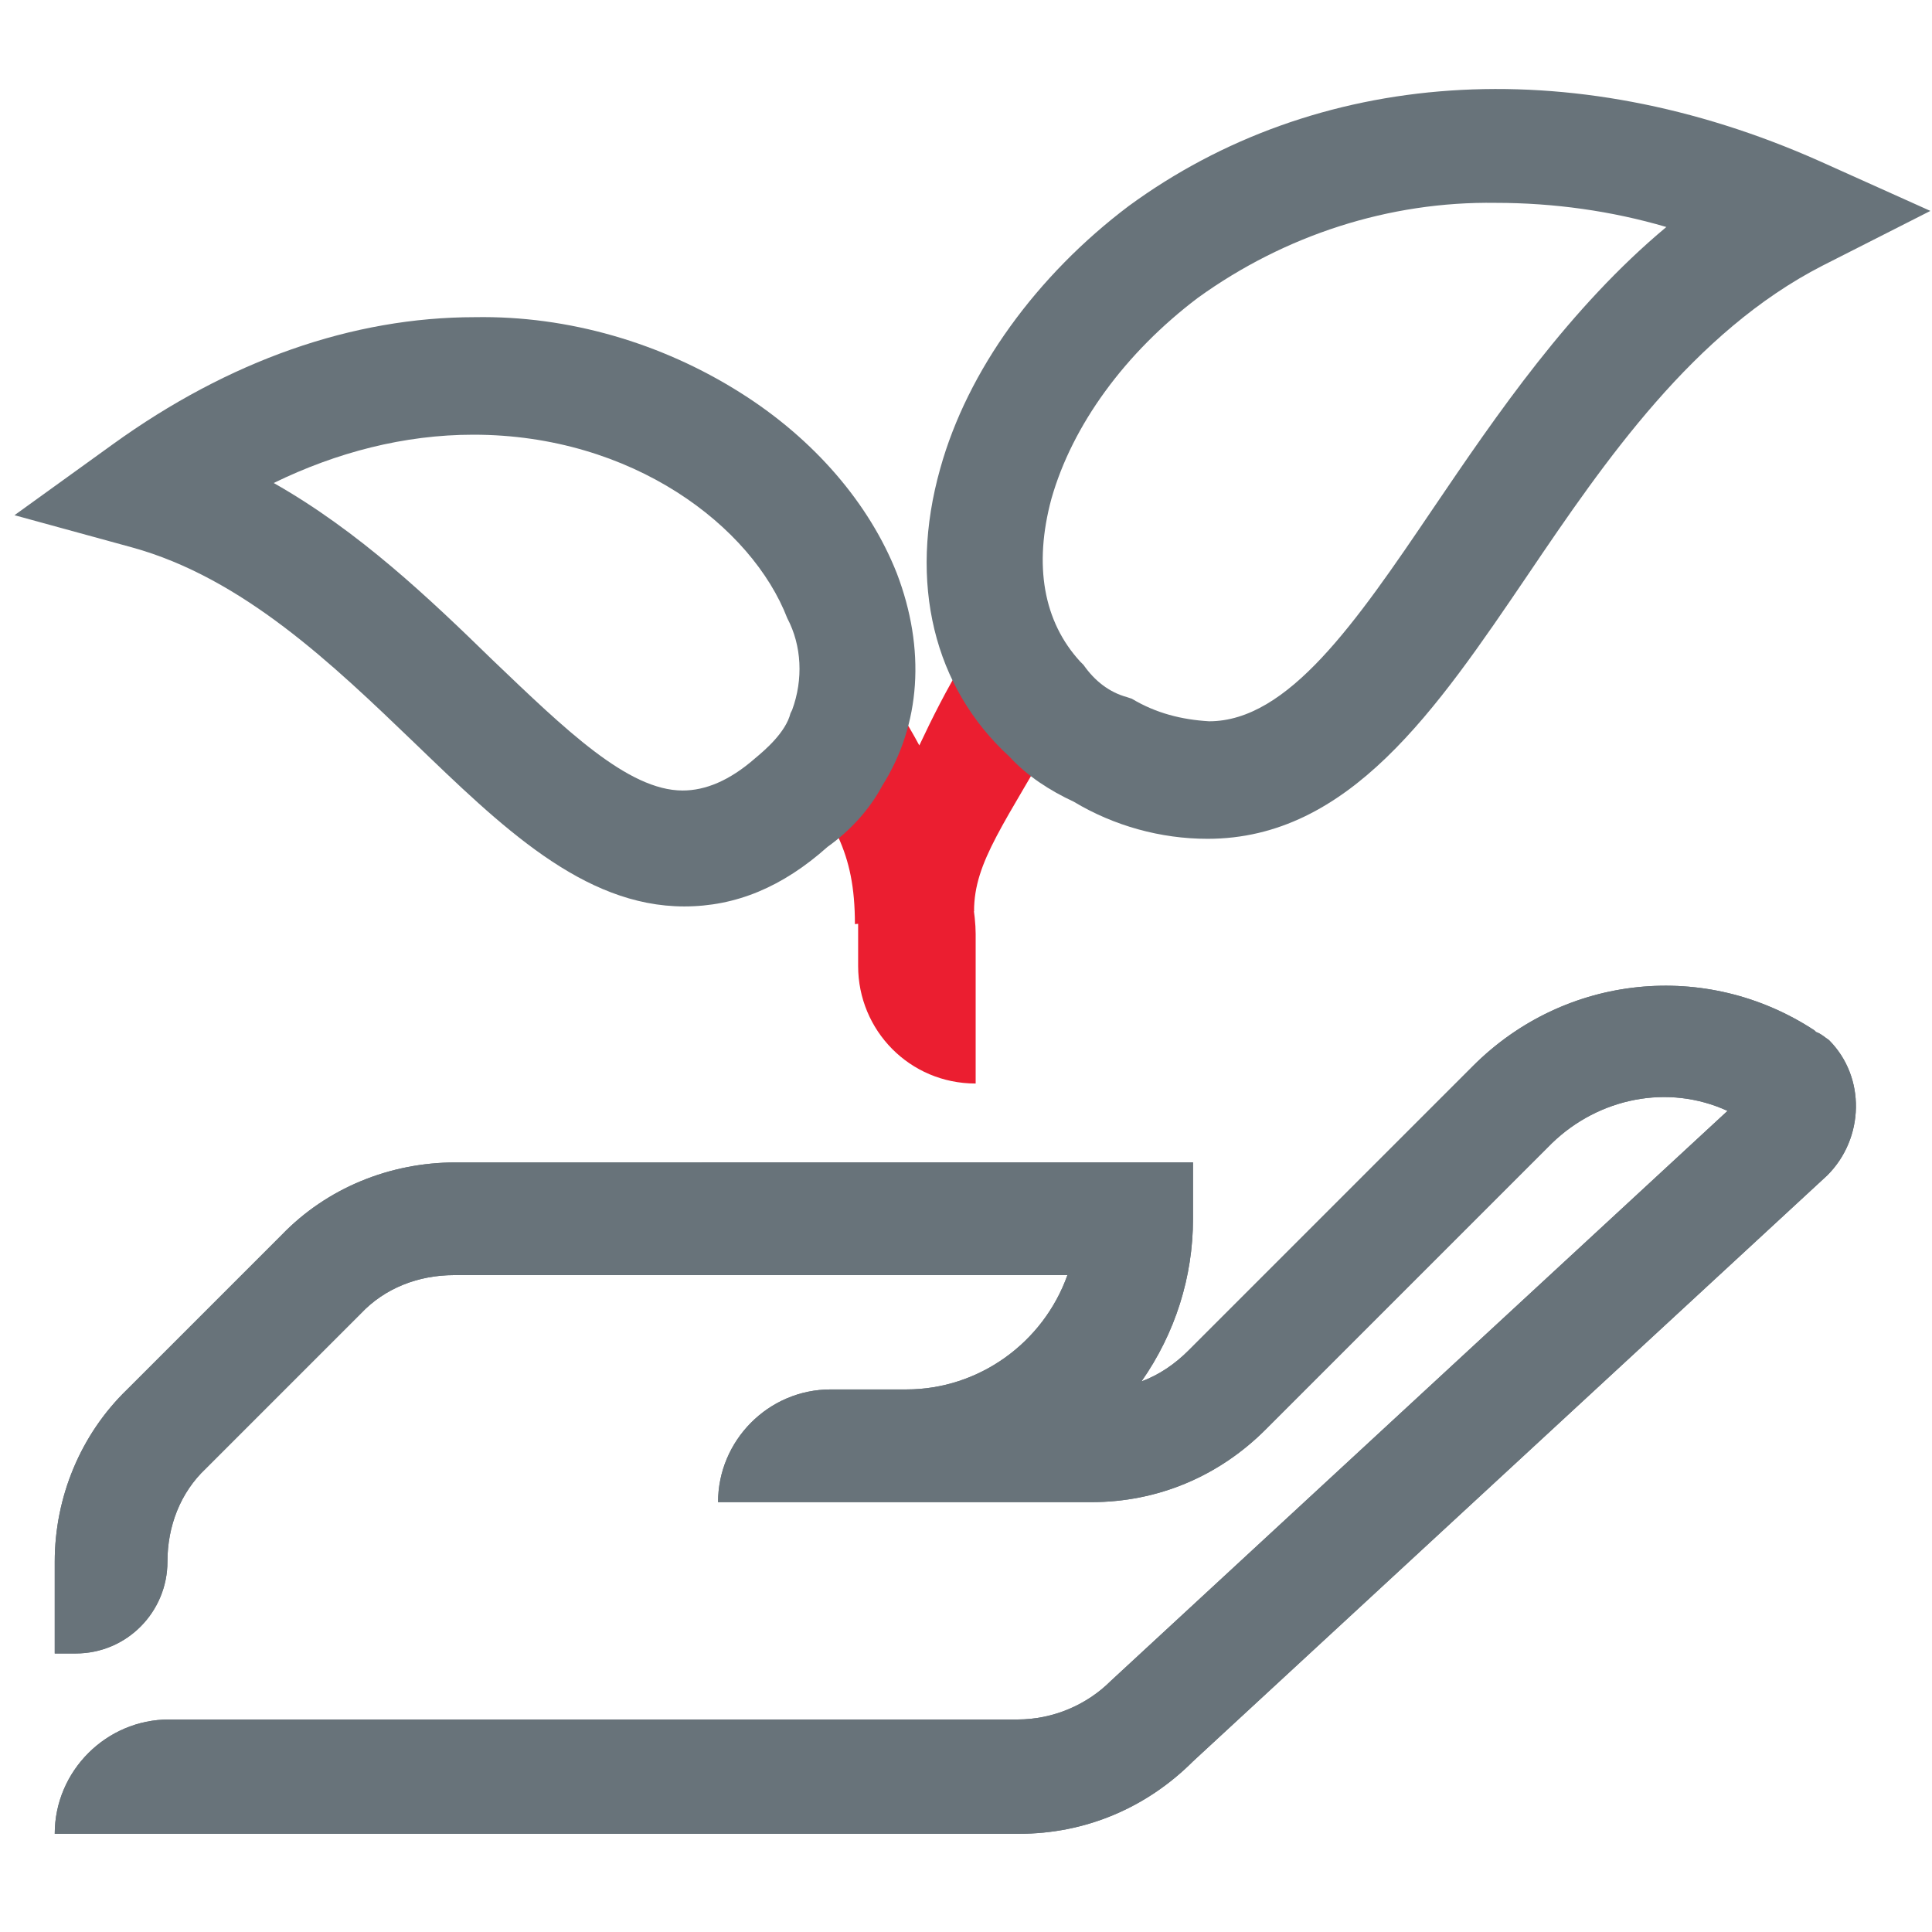
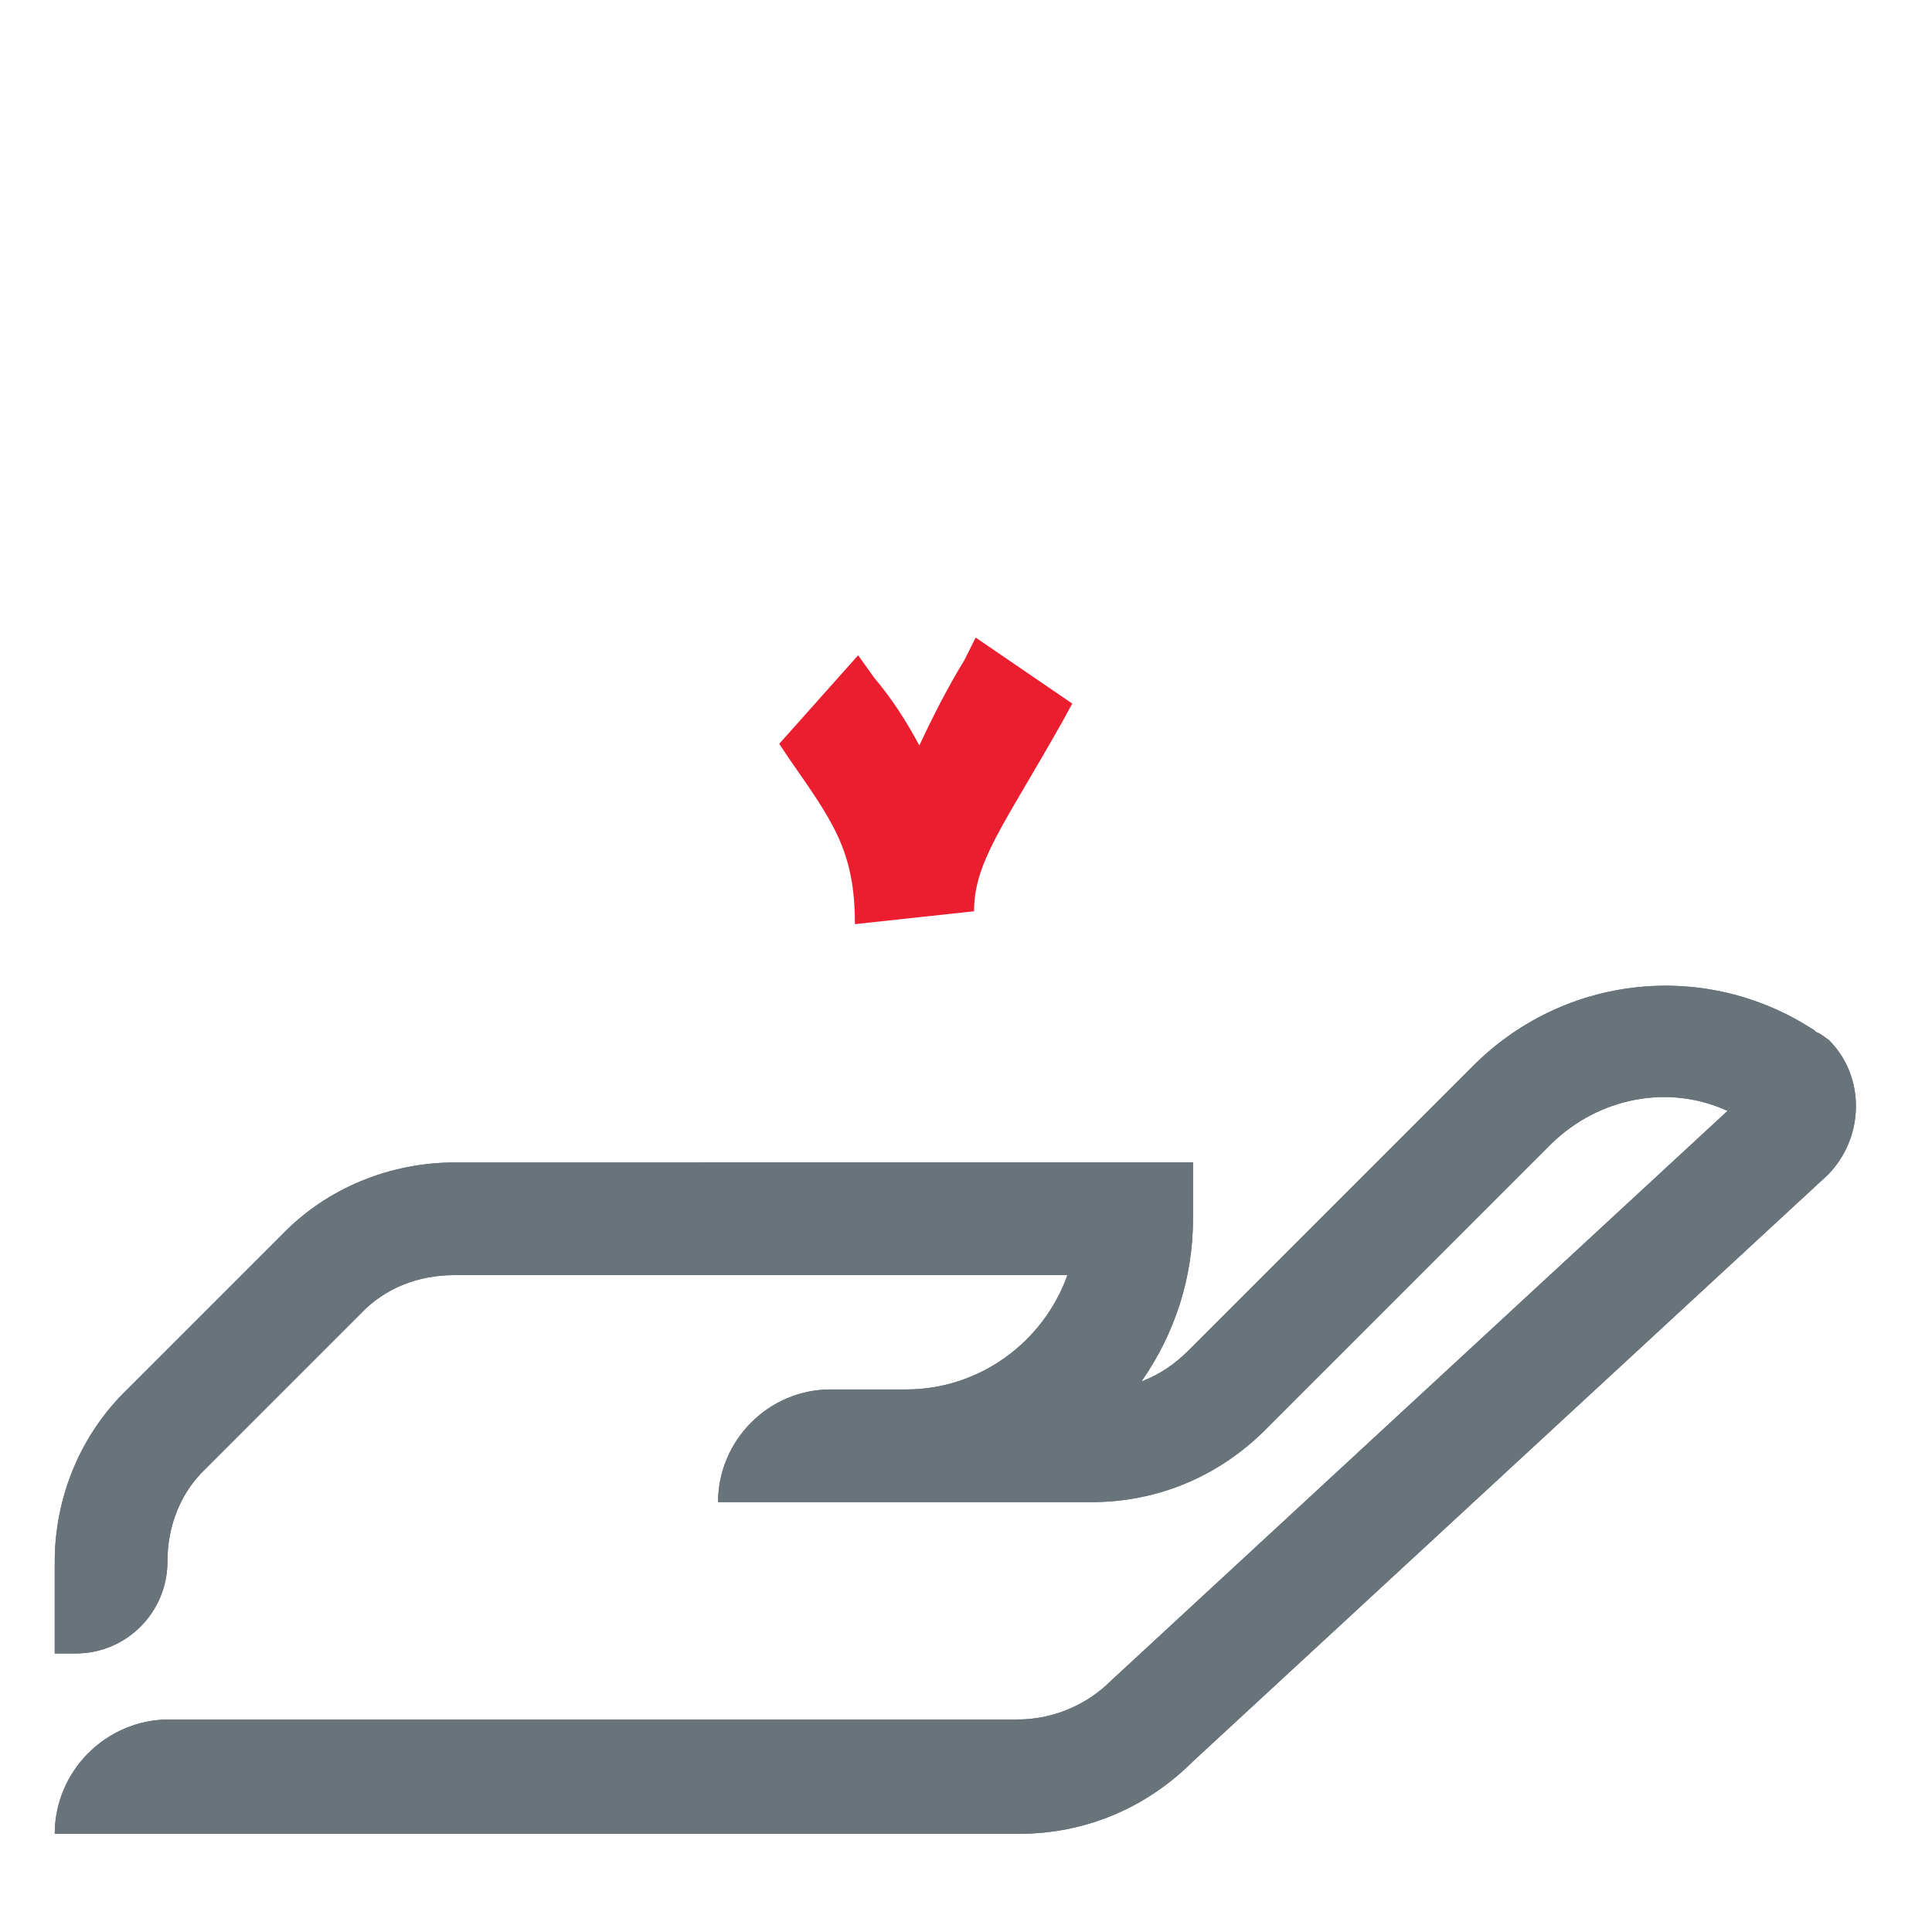
<svg xmlns="http://www.w3.org/2000/svg" version="1.1" id="Layer_1" x="0px" y="0px" viewBox="0 0 120 120" style="enable-background:new 0 0 120 120;" xml:space="preserve">
  <style type="text/css">
	.st0{fill:#68737A;}
	.st1{fill:#EB1E30;}
</style>
  <title>03-icon-esg-120x120</title>
  <path class="st0" d="M112.8,64.1c0,0-0.1-0.1-0.1-0.1c-6.7-4.4-15.5-3.5-21.2,2.2L73.8,83.9c-0.8,0.8-1.8,1.5-2.9,1.9  c2.1-3,3.2-6.5,3.2-10.1v-3.5H28.3c-4.1,0-8,1.6-10.8,4.5l-9.6,9.6C5,89.1,3.4,93,3.4,97v5.7h1.3c3.2,0,5.7-2.6,5.7-5.7l0,0  c0-2.2,0.8-4.3,2.4-5.8l9.6-9.6c1.5-1.6,3.6-2.4,5.8-2.4h38.1c-1.5,4.2-5.5,7.1-10,7.1h-4.7c-3.9,0-7,3.2-7,7h11.7l11.5,0h0  c4.1,0,7.9-1.6,10.8-4.5l17.8-17.8c2.9-2.8,7.2-3.7,10.9-2l-38.3,35.4c-1.5,1.5-3.6,2.4-5.8,2.4H10.5c-3.9,0-7.1,3.2-7.1,7.1h59.9  c4.1,0,7.9-1.6,10.8-4.5l39.4-36.4c2.3-2.3,2.4-6.1,0.1-8.4C113.3,64.4,113.1,64.2,112.8,64.1z" />
  <path class="st1" d="M60.5,56.6c0-3.1,1.9-5.4,5.5-11.8l0.6-1.1l-6-4.1L59.9,41c-1.1,1.8-2,3.6-2.8,5.3c-0.8-1.5-1.7-2.9-2.8-4.2  l-1-1.4l-4.9,5.5l0.6,0.9c2.7,3.9,4.1,5.7,4.1,10.3" />
-   <path class="st0" d="M55.7,35.6c-1.7-4.3-5.1-8.3-9.7-11.2c-4.9-3.1-10.7-4.8-16.5-4.7c-7.6,0-15.3,2.7-22.5,7.9L0.9,32l7.3,2  c6.9,1.9,12.5,7.3,17.5,12.1c5.4,5.2,10.5,10.2,16.8,10.2c3.2,0,6.1-1.2,8.9-3.7c1.4-1,2.6-2.3,3.4-3.8C57.2,45,57.5,40.3,55.7,35.6  z M49.2,44.1l-0.1,0.2c-0.3,1.2-1.6,2.3-2.2,2.8c-1.6,1.4-3.1,2-4.5,2c-3.4,0-7.3-3.8-11.8-8.1c-3.9-3.8-8.3-8-13.6-11  c3.9-1.9,8.1-3,12.4-3c9.9,0,17.3,5.7,19.5,11.4C49.8,40.1,49.9,42.2,49.2,44.1z" />
-   <path class="st0" d="M113,10c-15.5-6.9-31.3-5.7-42.9,2.8C64.4,17.1,60.1,23,58.4,29.1c-2,7.1-0.4,13.6,4.3,17.9  c1.1,1.2,2.5,2.1,4,2.8c2.5,1.5,5.4,2.3,8.3,2.3c8.8,0,14.2-8,19.9-16.4c4.8-7.1,10.3-15.1,18.3-19.2l6.7-3.4L113,10z M90.2,32.4  L90.2,32.4L89,31.6l0,0c-4.8,7.1-9,13.2-13.9,13.2c-1.7-0.1-3.3-0.5-4.8-1.4L70,43.3c-1.1-0.3-2-1-2.7-2l-0.2-0.2  c-2.3-2.5-2.9-6-1.8-10.1c1.3-4.6,4.6-9.1,9.1-12.5c5.4-3.9,11.9-6,18.5-5.9c3.6,0,7.2,0.5,10.6,1.5C97.5,19.1,93,25.7,89,31.6  L90.2,32.4z" />
  <path class="st0" d="M112.8,64.1c0,0-0.1-0.1-0.1-0.1c-6.7-4.4-15.5-3.5-21.2,2.2L73.8,83.9c-0.8,0.8-1.8,1.5-2.9,1.9  c2.1-3,3.2-6.5,3.2-10.1v-3.5H28.3c-4.1,0-8,1.6-10.8,4.5l-9.6,9.6C5,89.1,3.4,93,3.4,97v5.7h1.3c3.2,0,5.7-2.6,5.7-5.7l0,0  c0-2.2,0.8-4.3,2.4-5.8l9.6-9.6c1.5-1.6,3.6-2.4,5.8-2.4h38.1c-1.5,4.2-5.5,7.1-10,7.1h-4.7c-3.9,0-7,3.2-7,7h11.7l11.5,0h0  c4.1,0,7.9-1.6,10.8-4.5l17.8-17.8c2.9-2.8,7.2-3.7,10.9-2l-38.3,35.4c-1.5,1.5-3.6,2.4-5.8,2.4H10.5c-3.9,0-7.1,3.2-7.1,7.1h59.9  c4.1,0,7.9-1.6,10.8-4.5l39.4-36.4c2.3-2.3,2.4-6.1,0.1-8.4C113.3,64.4,113.1,64.2,112.8,64.1z" />
-   <path class="st1" d="M60.6,60L60.6,60v-2c0-2.3-1.3-8.1-3.3-9.3c-1.3-0.8-2.6,3.2-4,2.7V60l0,0c0,4,3.2,7.3,7.3,7.3c0,0,0,0,0,0l0,0  V60z" />
</svg>